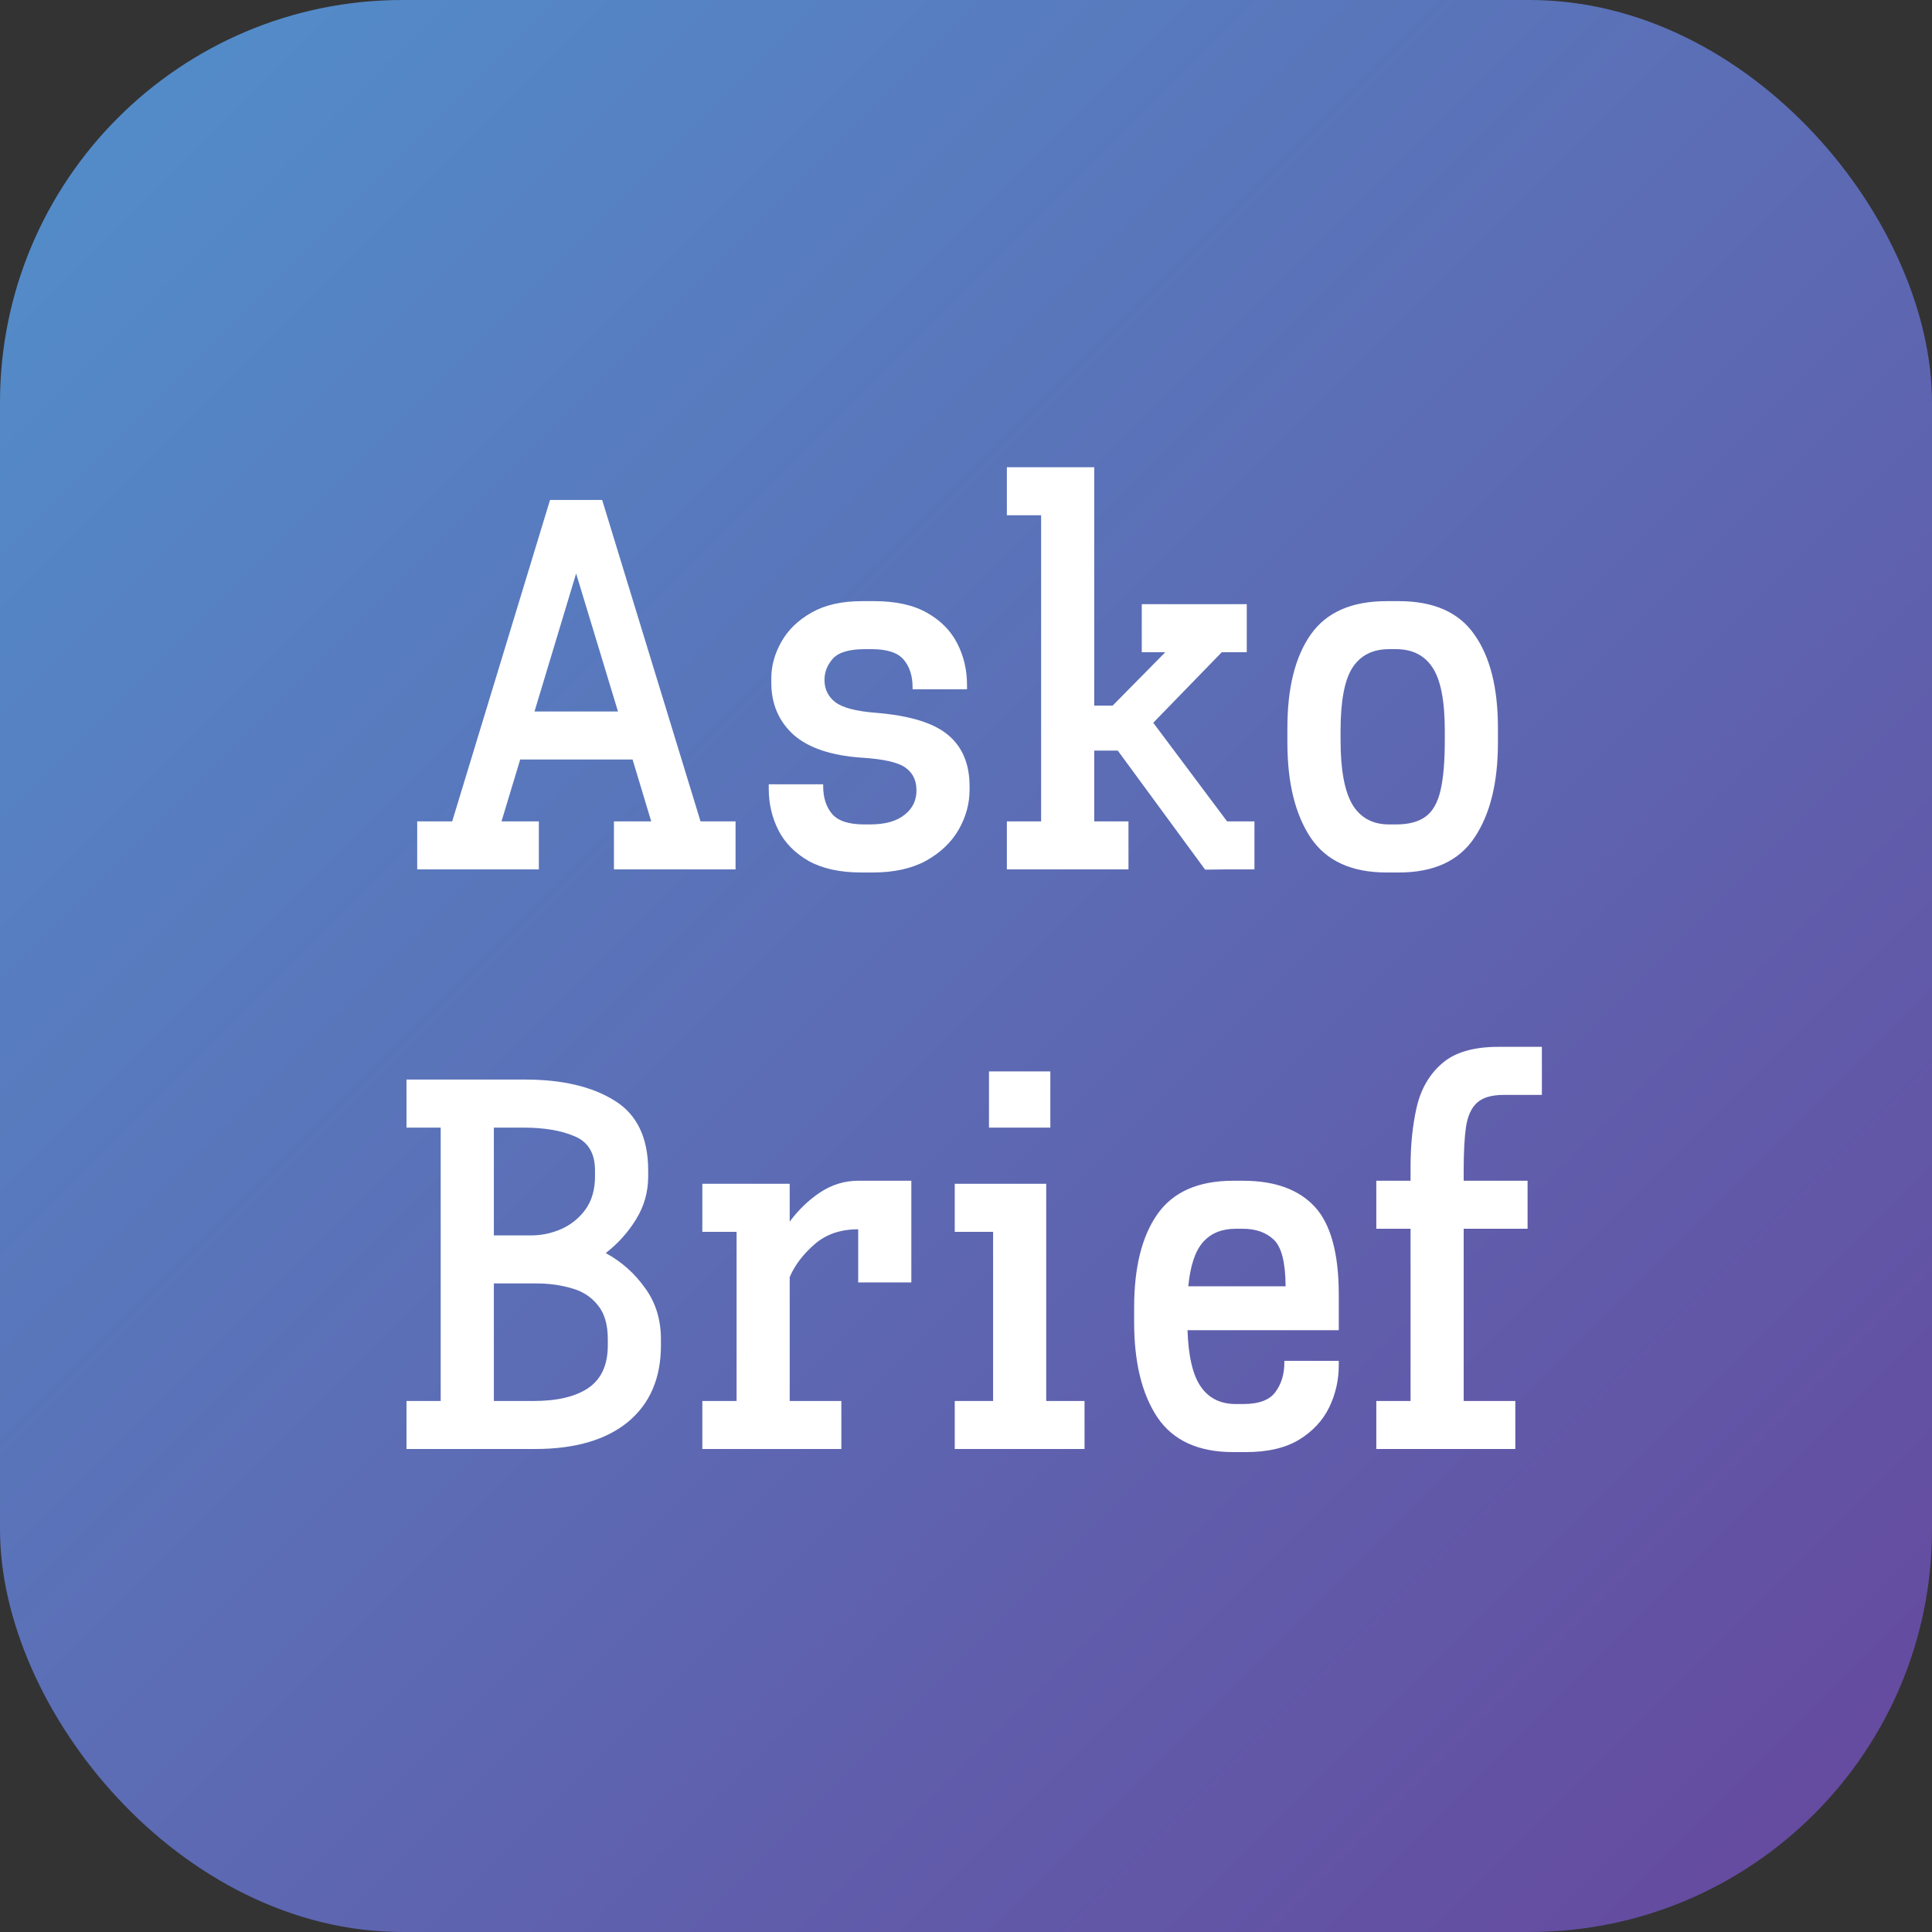
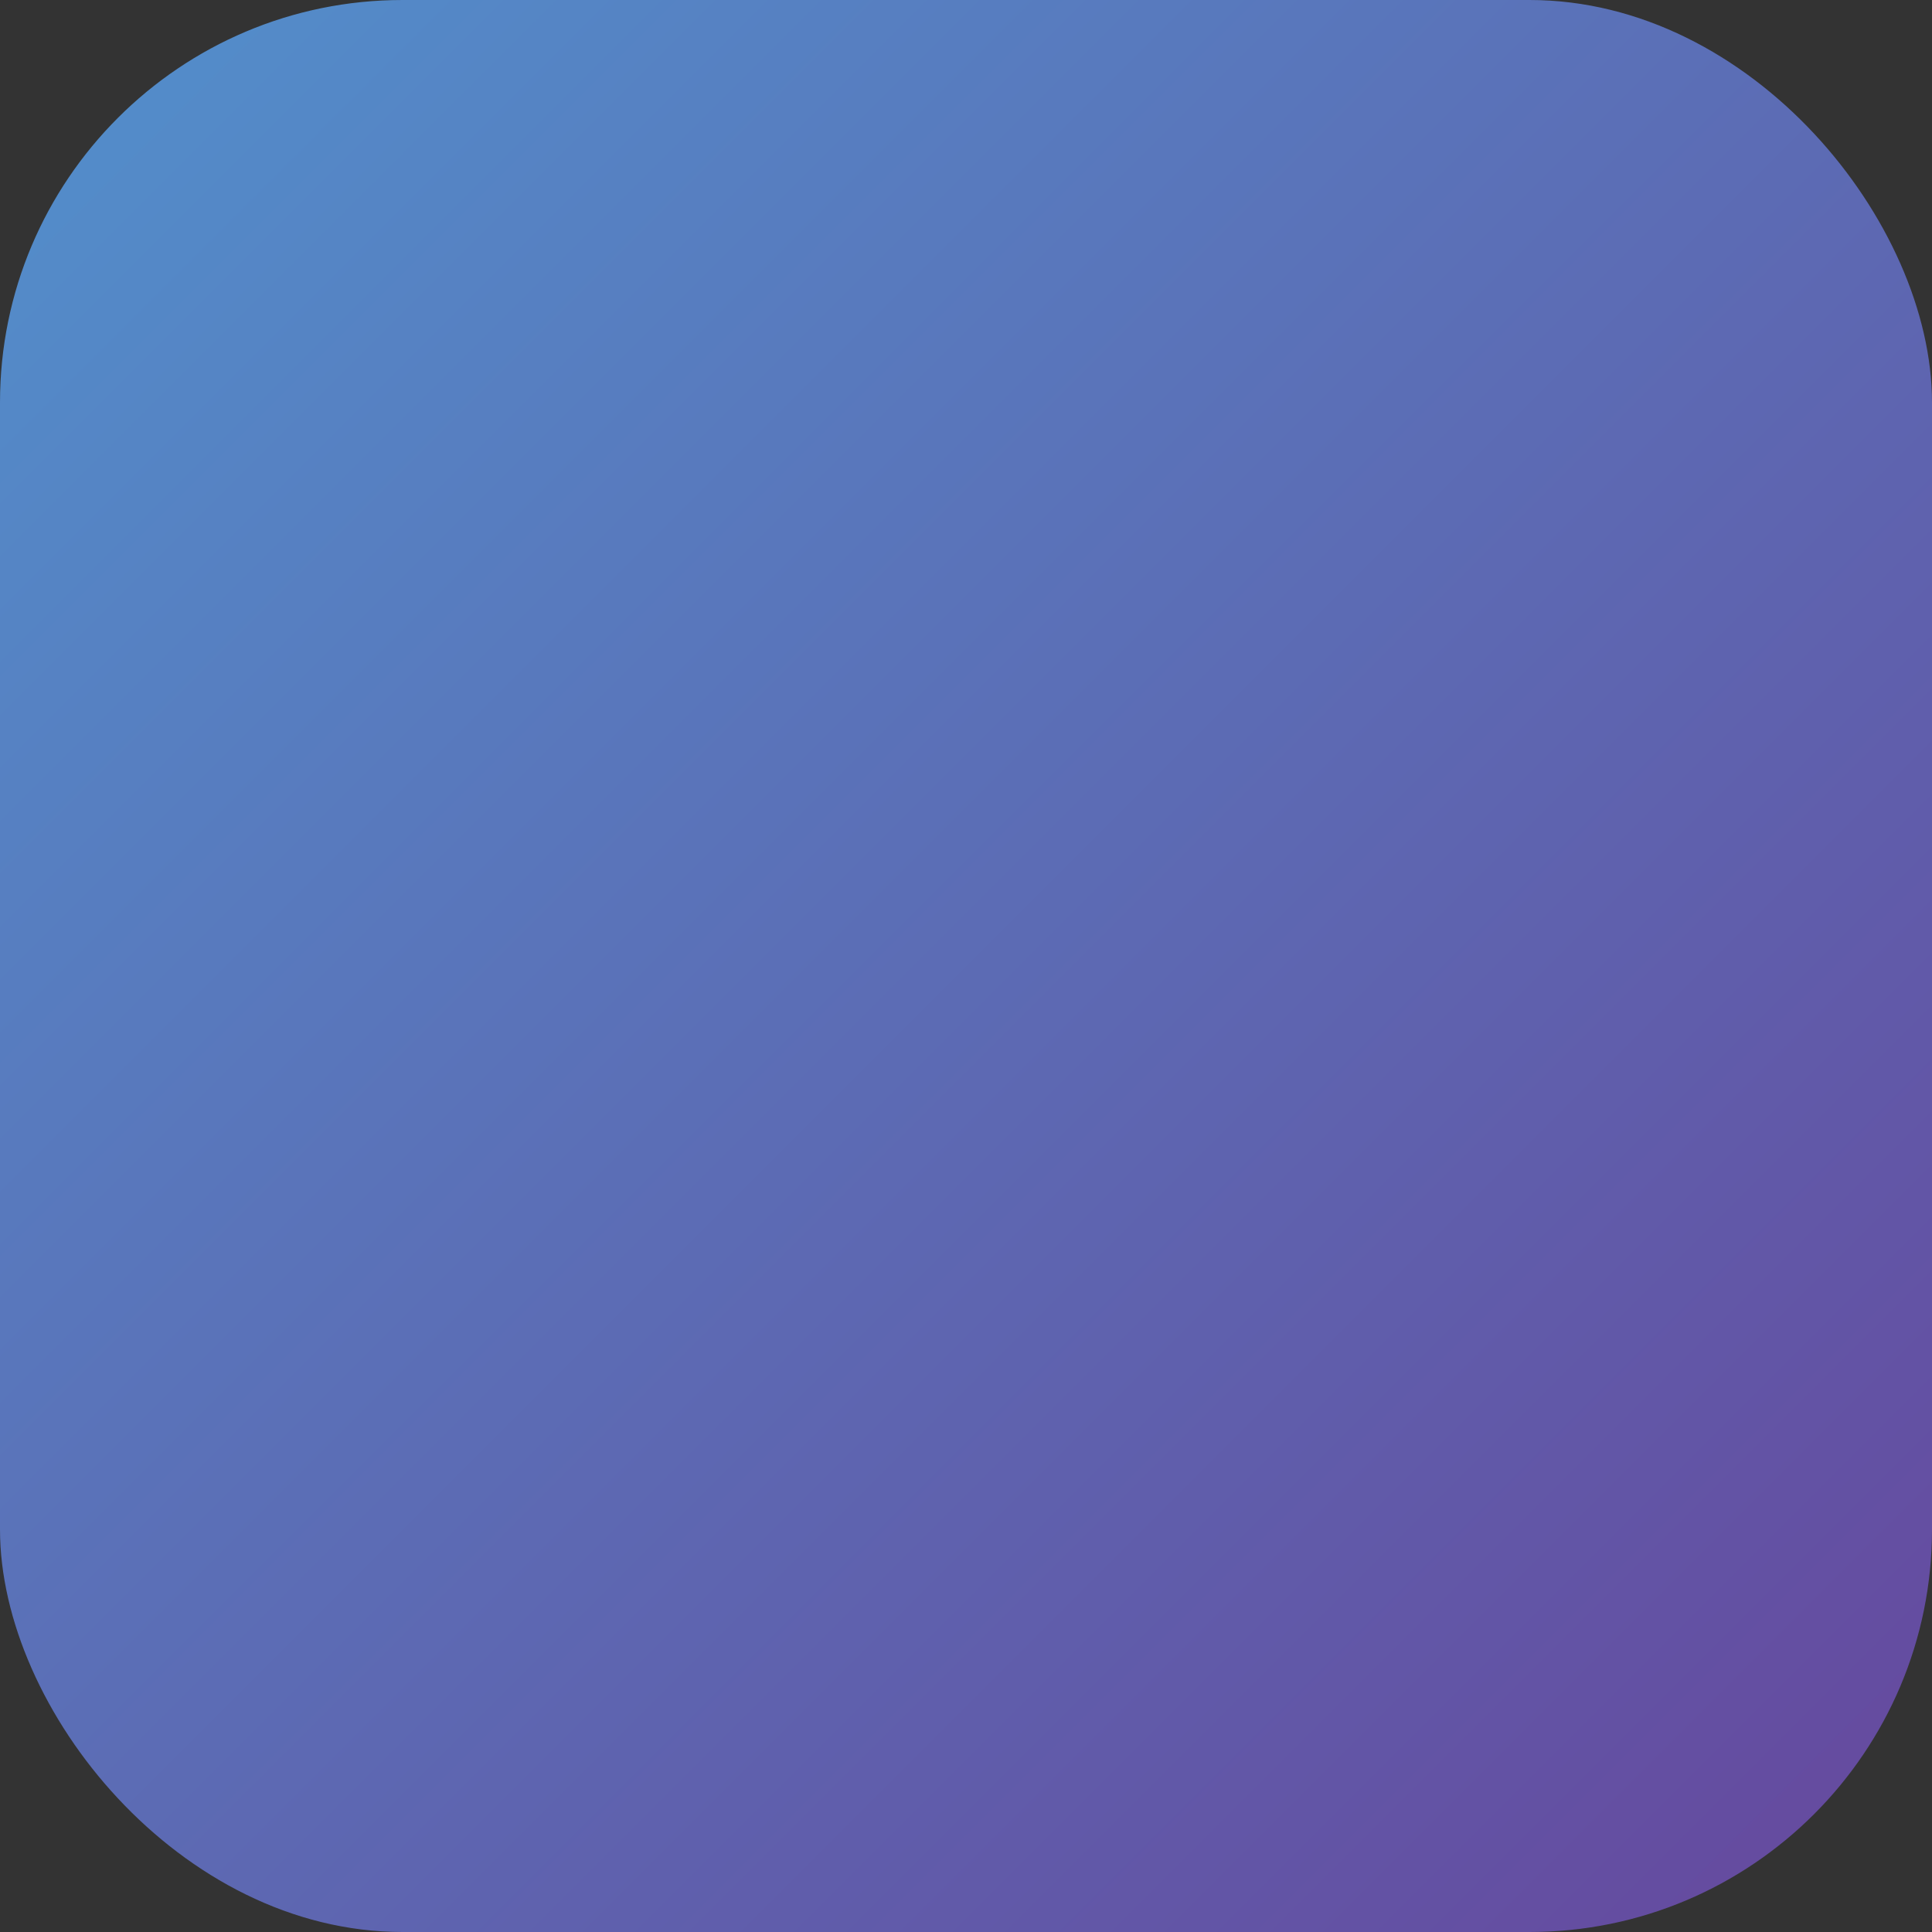
<svg xmlns="http://www.w3.org/2000/svg" width="40" height="40" viewBox="0 0 40 40" fill="none">
  <rect x="0" y="0" width="40" height="40" fill="#333333" stroke="none" />
  <rect width="40" height="40" rx="8.333" fill="url(#paint0_linear_2201_6258)" />
-   <path d="M8.638 18V17.006H9.362L11.388 10.351H12.467L14.504 17.006H15.229V18H12.711V17.006H13.483L13.097 15.725H10.77L10.383 17.006H11.156V18H8.638ZM11.928 11.874L11.066 14.731H12.795L11.928 11.874ZM17.837 18.064C17.392 18.064 17.027 17.984 16.741 17.825C16.459 17.663 16.251 17.452 16.117 17.191C15.983 16.926 15.916 16.639 15.916 16.328V16.238H17.043V16.276C17.043 16.515 17.105 16.707 17.228 16.852C17.352 16.997 17.574 17.069 17.895 17.069H18.011C18.325 17.069 18.565 17.002 18.73 16.868C18.9 16.734 18.981 16.559 18.974 16.344C18.97 16.147 18.893 15.995 18.741 15.889C18.593 15.784 18.299 15.717 17.858 15.688C17.216 15.646 16.74 15.487 16.429 15.212C16.123 14.934 15.969 14.574 15.969 14.133V14.043C15.969 13.786 16.038 13.536 16.175 13.292C16.313 13.045 16.521 12.842 16.8 12.684C17.078 12.525 17.427 12.446 17.847 12.446H18.101C18.549 12.446 18.914 12.527 19.196 12.689C19.478 12.848 19.686 13.059 19.82 13.324C19.954 13.585 20.021 13.87 20.021 14.181V14.271H18.894V14.234C18.894 13.994 18.833 13.802 18.709 13.657C18.589 13.513 18.367 13.44 18.043 13.44H17.905C17.584 13.44 17.364 13.505 17.244 13.636C17.128 13.767 17.07 13.913 17.07 14.075C17.07 14.269 17.145 14.424 17.297 14.54C17.449 14.653 17.725 14.726 18.127 14.757C18.833 14.814 19.334 14.967 19.63 15.218C19.926 15.464 20.074 15.819 20.074 16.281V16.35C20.074 16.639 19.998 16.916 19.847 17.18C19.695 17.441 19.471 17.654 19.175 17.82C18.879 17.982 18.51 18.064 18.069 18.064H17.837ZM20.846 18V17.006H21.555V10.668H20.846V9.674H22.655V14.609H23.036L24.126 13.504H23.639V12.509H25.813V13.504H25.295L23.877 14.964L25.406 17.006H25.972V18H25.406L24.951 18.005L23.142 15.54H22.655V17.006H23.364V18H20.846ZM28.707 18.064C27.984 18.064 27.46 17.824 27.136 17.344C26.815 16.861 26.654 16.205 26.654 15.376V15.069C26.654 14.241 26.815 13.597 27.136 13.139C27.46 12.677 27.984 12.446 28.707 12.446H28.961C29.684 12.446 30.206 12.677 30.526 13.139C30.851 13.597 31.013 14.241 31.013 15.069V15.376C31.013 16.205 30.851 16.861 30.526 17.344C30.206 17.824 29.684 18.064 28.961 18.064H28.707ZM28.76 13.44C28.421 13.44 28.169 13.567 28.003 13.821C27.838 14.075 27.755 14.511 27.755 15.128V15.323C27.755 15.941 27.838 16.387 28.003 16.662C28.169 16.933 28.421 17.069 28.76 17.069H28.903C29.163 17.069 29.366 17.016 29.511 16.91C29.659 16.805 29.763 16.625 29.823 16.371C29.883 16.117 29.913 15.768 29.913 15.323V15.128C29.913 14.511 29.828 14.075 29.659 13.821C29.493 13.567 29.241 13.44 28.903 13.44H28.76ZM8.416 30V29.006H9.124V23.346H8.416V22.351H10.865C11.64 22.351 12.259 22.496 12.721 22.785C13.187 23.07 13.42 23.554 13.42 24.234V24.356C13.42 24.68 13.335 24.978 13.166 25.25C13 25.518 12.792 25.749 12.541 25.943C12.87 26.123 13.141 26.364 13.356 26.668C13.575 26.967 13.684 27.322 13.684 27.731V27.852C13.684 28.533 13.457 29.062 13.002 29.439C12.547 29.813 11.905 30 11.076 30H8.416ZM10.992 25.578C11.21 25.578 11.42 25.534 11.621 25.446C11.826 25.354 11.993 25.218 12.124 25.038C12.254 24.855 12.319 24.627 12.319 24.356V24.234C12.319 23.878 12.178 23.642 11.896 23.525C11.618 23.405 11.263 23.346 10.833 23.346H10.225V25.578H10.992ZM12.584 27.731C12.584 27.424 12.515 27.188 12.377 27.022C12.243 26.853 12.064 26.736 11.838 26.673C11.612 26.606 11.365 26.572 11.097 26.572H10.225V29.006H11.044C11.538 29.006 11.917 28.916 12.182 28.736C12.45 28.552 12.584 28.258 12.584 27.852V27.731ZM14.541 30V29.006H15.25V25.504H14.541V24.509H16.35V25.292C16.534 25.045 16.745 24.843 16.985 24.684C17.228 24.525 17.489 24.446 17.768 24.446H18.868V26.551H17.768V25.451C17.401 25.451 17.099 25.555 16.863 25.763C16.627 25.968 16.456 26.193 16.35 26.44V29.006H17.419V30H14.541ZM20.476 23.346V22.182H21.746V23.346H20.476ZM19.767 30V29.006H20.561V25.504H19.767V24.509H21.661V29.006H22.454V30H19.767ZM25.533 30.064C24.81 30.064 24.286 29.824 23.962 29.344C23.641 28.861 23.481 28.205 23.481 27.376V27.07C23.481 26.241 23.641 25.597 23.962 25.139C24.286 24.677 24.81 24.446 25.533 24.446H25.734C26.393 24.446 26.889 24.626 27.221 24.985C27.552 25.345 27.718 25.952 27.718 26.805V27.54H24.586C24.604 28.08 24.695 28.47 24.861 28.709C25.027 28.949 25.269 29.069 25.586 29.069H25.739C26.064 29.069 26.286 28.986 26.406 28.82C26.529 28.655 26.591 28.452 26.591 28.212V28.175H27.718V28.265C27.718 28.575 27.651 28.868 27.517 29.143C27.383 29.415 27.175 29.637 26.892 29.81C26.61 29.979 26.245 30.064 25.797 30.064H25.533ZM25.586 25.44C25.297 25.44 25.071 25.532 24.909 25.715C24.747 25.895 24.644 26.2 24.602 26.631H26.617C26.614 26.14 26.533 25.819 26.374 25.668C26.215 25.516 26 25.44 25.729 25.44H25.586ZM28.495 30V29.006H29.204V25.44H28.495V24.446H29.204V24.155C29.204 23.707 29.246 23.296 29.331 22.922C29.419 22.545 29.594 22.244 29.855 22.018C30.116 21.789 30.504 21.674 31.018 21.674H31.923V22.669H31.13C30.883 22.669 30.699 22.723 30.579 22.832C30.463 22.938 30.387 23.104 30.352 23.33C30.32 23.555 30.304 23.848 30.304 24.208V24.446H31.627V25.44H30.304V29.006H31.373V30H28.495Z" fill="white" />
  <defs>
    <linearGradient id="paint0_linear_2201_6258" x1="0" y1="0" x2="40" y2="40" gradientUnits="userSpaceOnUse">
      <stop stop-color="#5290CC" />
      <stop offset="1" stop-color="#66479D" />
    </linearGradient>
  </defs>
</svg>